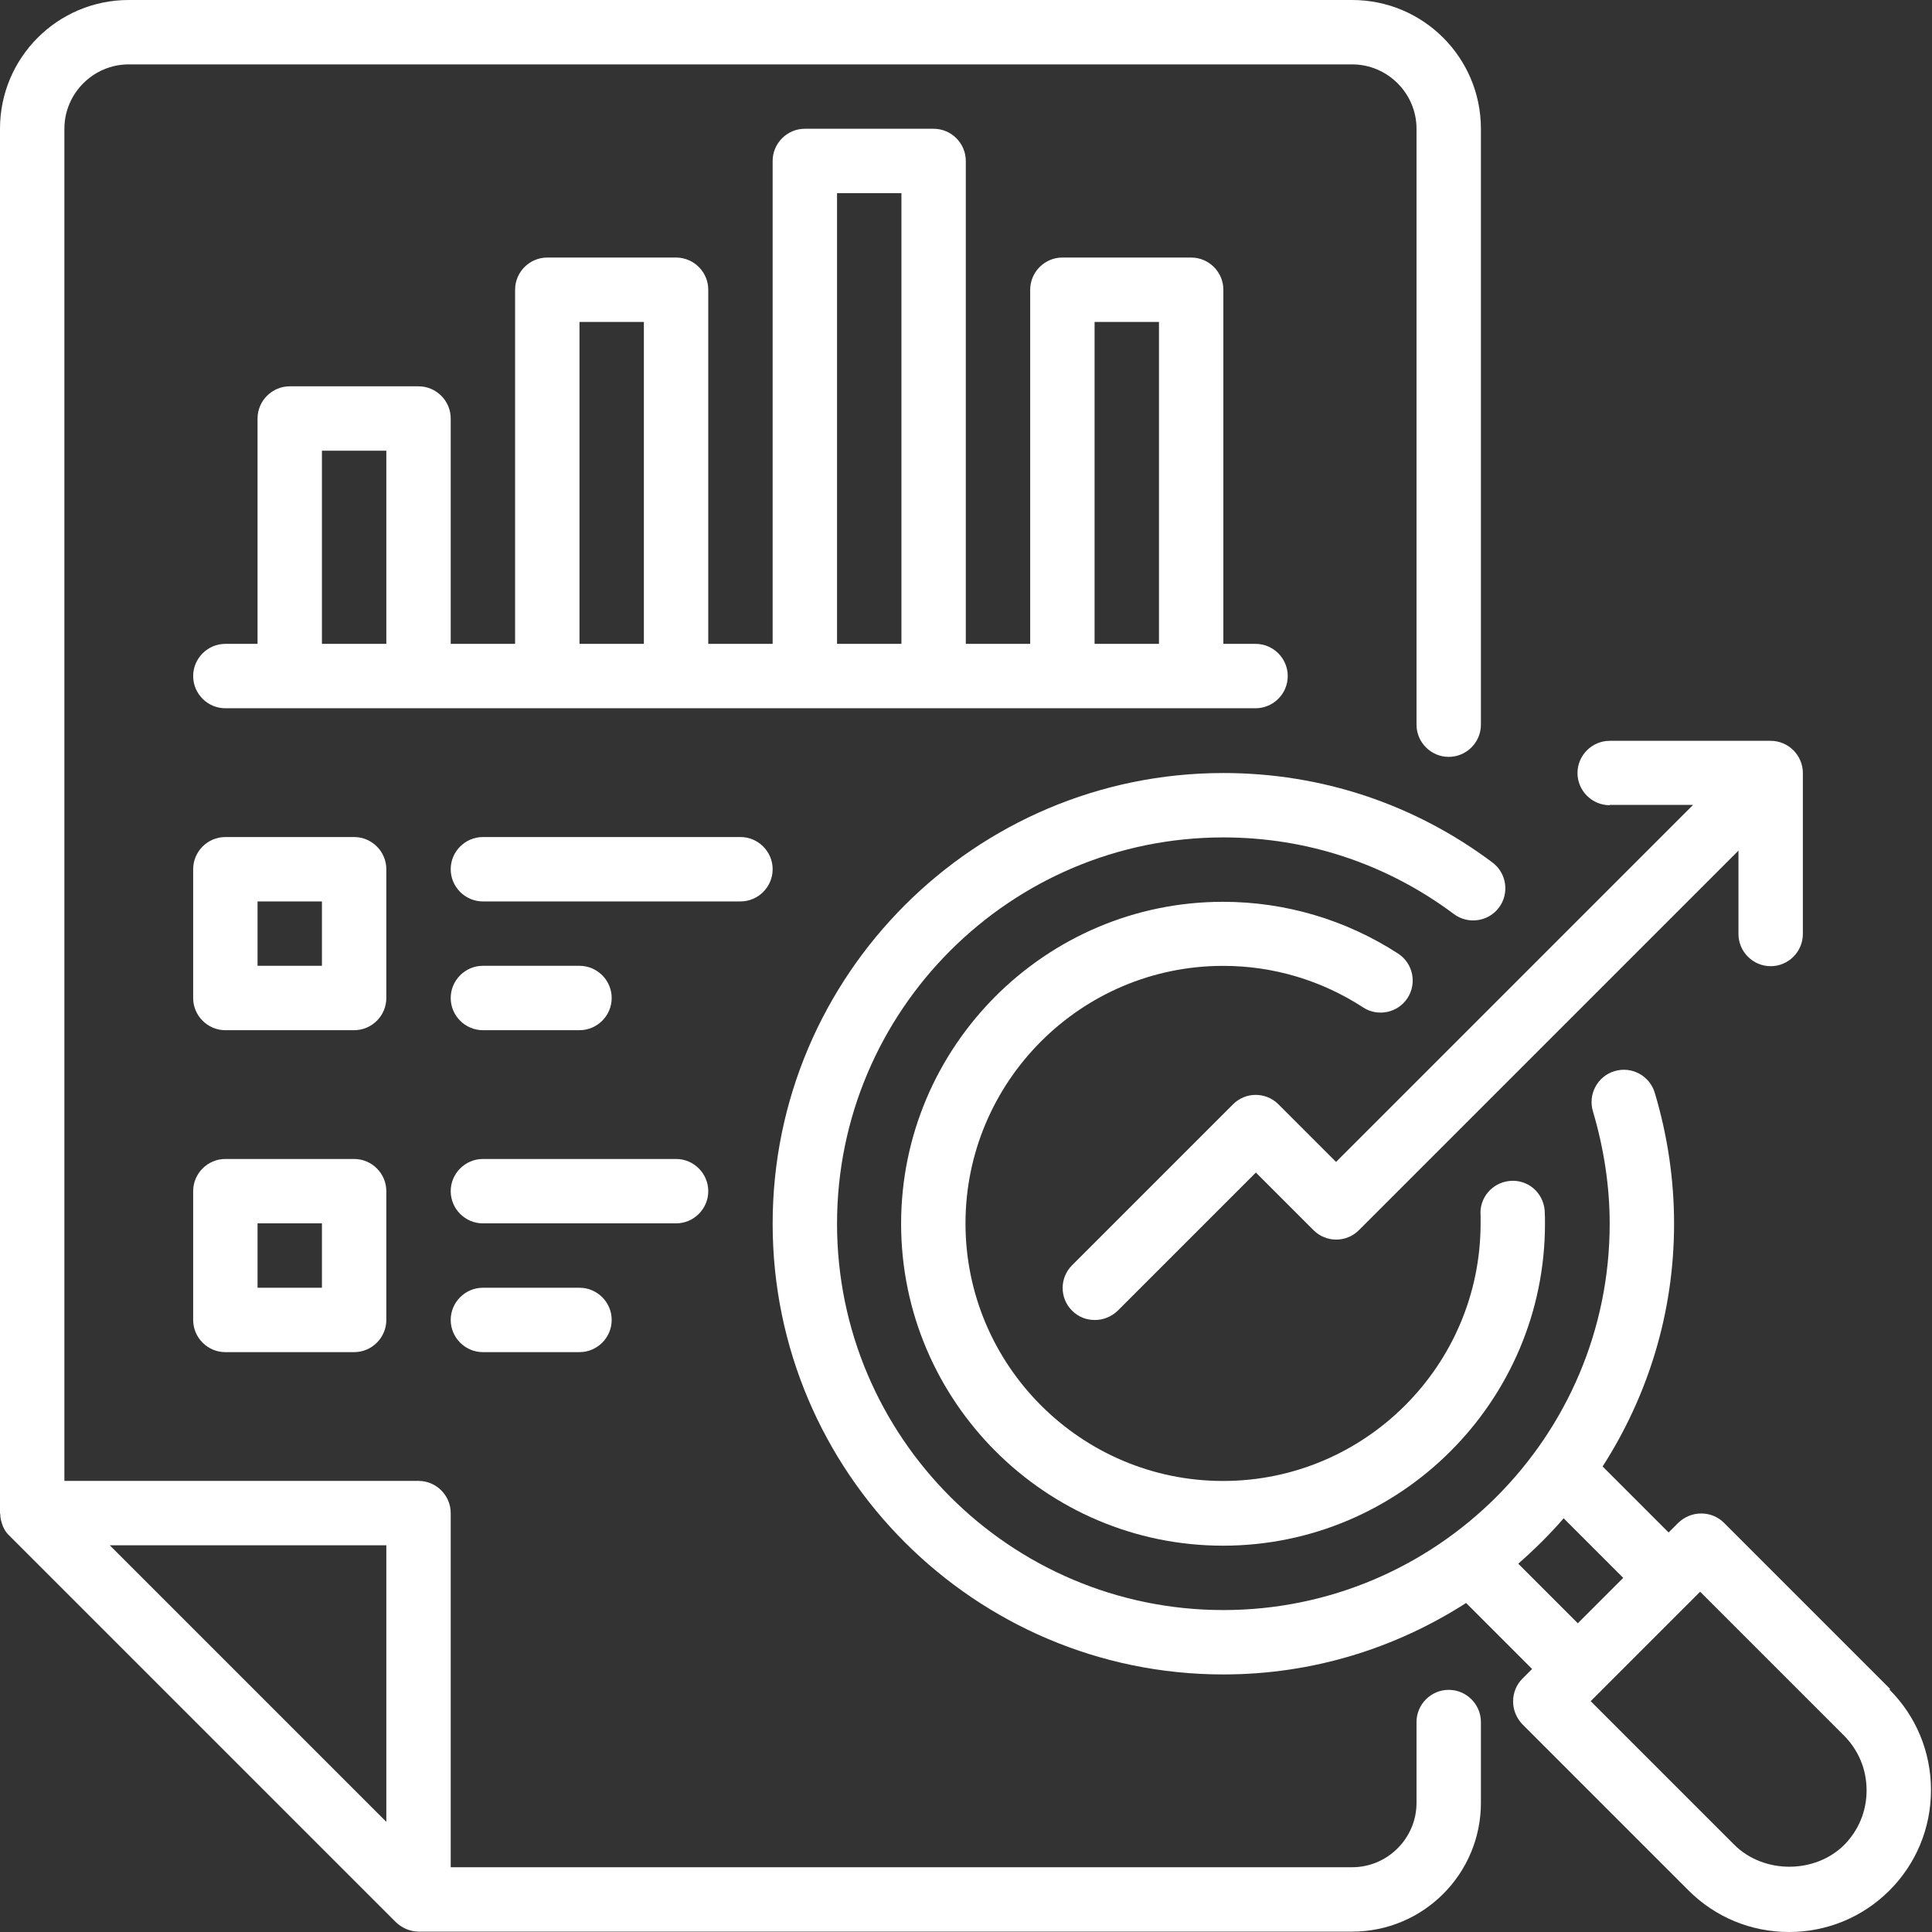
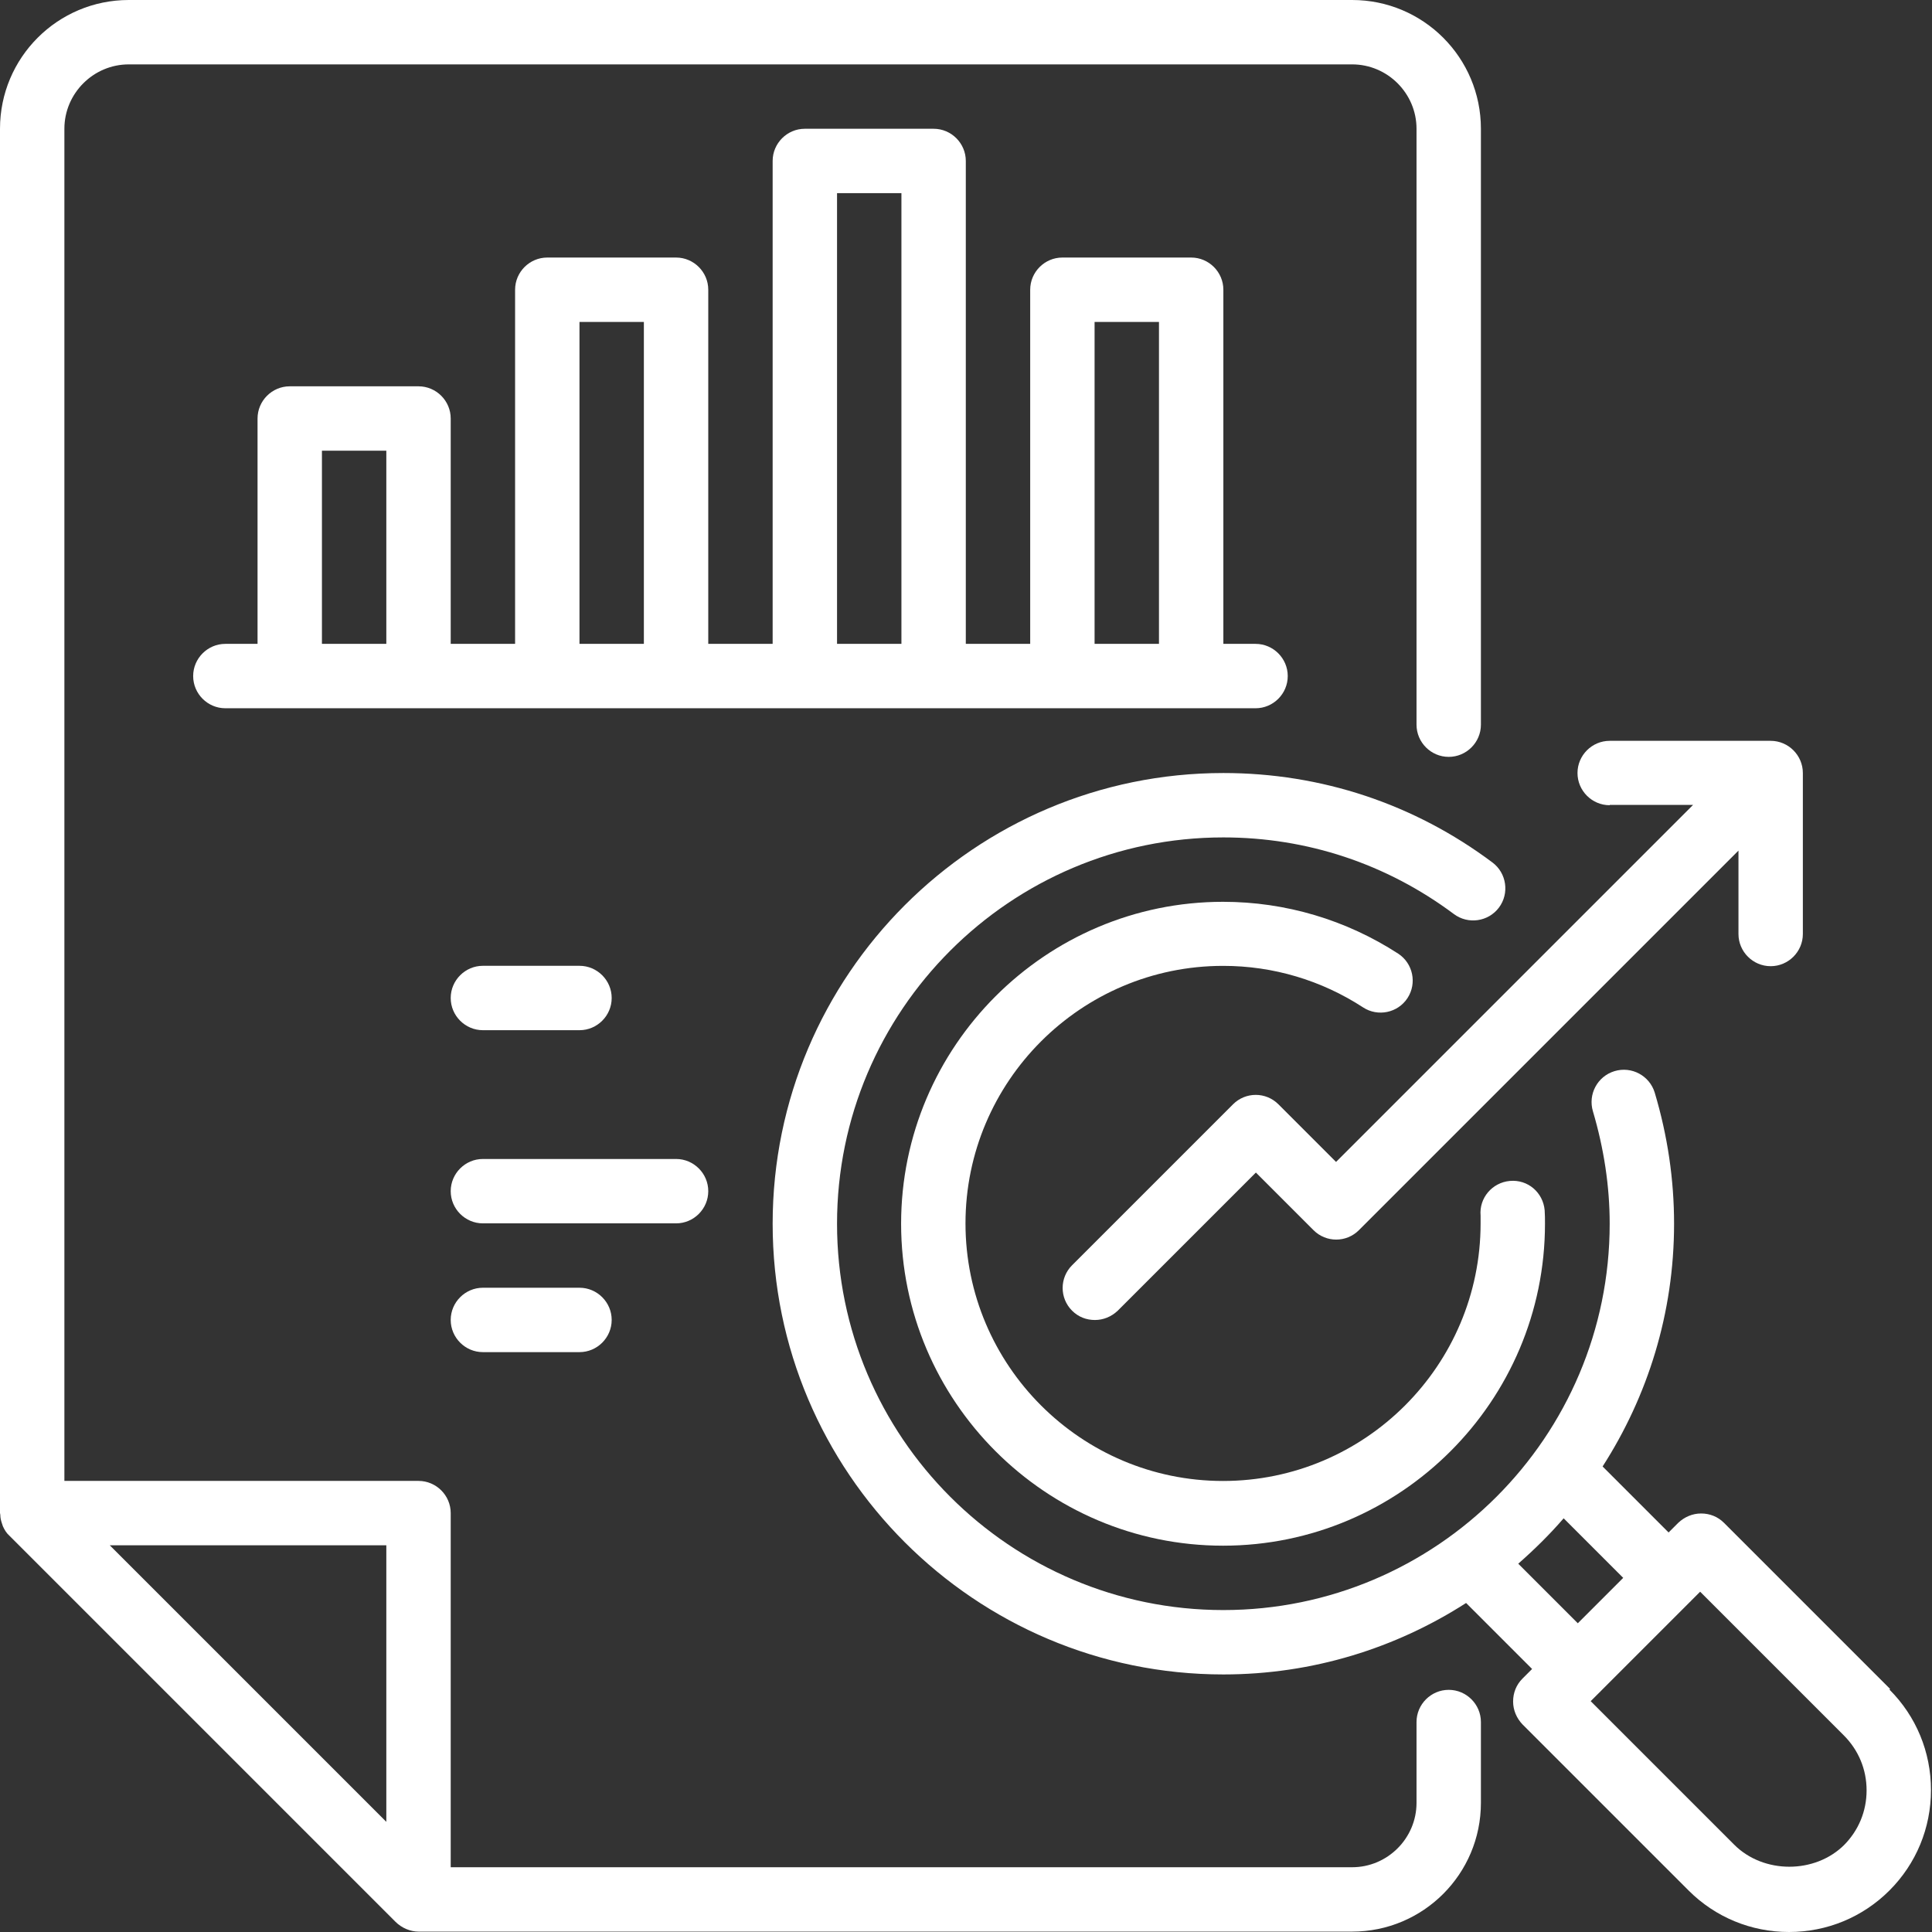
<svg xmlns="http://www.w3.org/2000/svg" width="512" height="512" viewBox="0 0 512 512" fill="none">
  <rect x="0" y="0" width="512" height="512" fill="#333333" stroke="none" />
  <path d="M383.925 447.827C379.233 447.827 375.393 451.666 375.393 456.359V477.773C375.393 487.158 367.715 494.837 358.33 494.837H119.443V400.988C119.443 396.296 115.604 392.457 110.912 392.457H17.063V34.127C17.063 24.742 24.742 17.063 34.127 17.063H358.33C367.715 17.063 375.393 24.742 375.393 34.127V192.048C375.393 196.74 379.233 200.579 383.925 200.579C388.617 200.579 392.457 196.74 392.457 192.048V34.127C392.457 15.272 377.185 0 358.33 0H34.127C15.272 0 0 15.272 0 34.127V400.988C0 400.988 0.085 401.33 0.085 401.5C0.085 402.268 0.256 402.951 0.512 403.718C0.597 403.974 0.683 404.23 0.768 404.486C1.194 405.425 1.706 406.278 2.474 406.961L104.854 509.341C105.622 510.108 106.646 510.791 107.67 511.217C108.693 511.644 109.803 511.9 110.912 511.9H358.33C377.185 511.9 392.457 496.628 392.457 477.773V456.359C392.457 451.666 388.617 447.827 383.925 447.827ZM29.093 409.52H102.38V482.807L29.093 409.52Z" fill="white" />
  <path d="M247.418 187.695H332.734C337.427 187.695 341.266 183.856 341.266 179.163C341.266 174.471 337.427 170.632 332.734 170.632H324.203V76.783C324.203 72.091 320.364 68.252 315.671 68.252H281.544C276.852 68.252 273.013 72.091 273.013 76.783V170.632H255.949V42.657C255.949 37.964 252.11 34.125 247.418 34.125H213.291C208.599 34.125 204.759 37.964 204.759 42.657V170.632H187.696V76.783C187.696 72.091 183.857 68.252 179.164 68.252H145.038C140.345 68.252 136.506 72.091 136.506 76.783V170.632H119.443V110.91C119.443 106.218 115.604 102.378 110.911 102.378H76.784C72.092 102.378 68.253 106.218 68.253 110.91V170.632H59.721C55.029 170.632 51.19 174.471 51.19 179.163C51.19 183.856 55.029 187.695 59.721 187.695H247.418ZM290.076 85.315H307.139V170.632H290.076V85.315ZM221.823 51.188H238.886V170.632H221.823V51.188ZM85.316 170.632V119.442H102.379V170.632H85.316ZM153.569 170.632V85.315H170.633V170.632H153.569Z" fill="white" />
-   <path d="M102.379 230.356C102.379 225.663 98.54 221.824 93.848 221.824H59.721C55.029 221.824 51.19 225.663 51.19 230.356V264.483C51.19 269.175 55.029 273.014 59.721 273.014H93.848C98.54 273.014 102.379 269.175 102.379 264.483V230.356ZM85.316 255.951H68.253V238.888H85.316V255.951Z" fill="white" />
-   <path d="M93.848 307.141H59.721C55.029 307.141 51.19 310.98 51.19 315.672V349.799C51.19 354.491 55.029 358.331 59.721 358.331H93.848C98.54 358.331 102.379 354.491 102.379 349.799V315.672C102.379 310.98 98.54 307.141 93.848 307.141ZM85.316 341.267H68.253V324.204H85.316V341.267Z" fill="white" />
-   <path d="M204.76 230.356C204.76 225.663 200.921 221.824 196.228 221.824H127.975C123.283 221.824 119.443 225.663 119.443 230.356C119.443 235.048 123.283 238.888 127.975 238.888H196.228C200.921 238.888 204.76 235.048 204.76 230.356Z" fill="white" />
  <path d="M127.975 273.013H153.57C158.262 273.013 162.102 269.173 162.102 264.481C162.102 259.788 158.262 255.949 153.57 255.949H127.975C123.283 255.949 119.443 259.788 119.443 264.481C119.443 269.173 123.283 273.013 127.975 273.013Z" fill="white" />
  <path d="M187.697 315.672C187.697 310.98 183.857 307.141 179.165 307.141H127.975C123.283 307.141 119.443 310.98 119.443 315.672C119.443 320.365 123.283 324.204 127.975 324.204H179.165C183.857 324.204 187.697 320.365 187.697 315.672Z" fill="white" />
  <path d="M127.975 341.266C123.283 341.266 119.443 345.105 119.443 349.797C119.443 354.49 123.283 358.329 127.975 358.329H153.57C158.262 358.329 162.102 354.49 162.102 349.797C162.102 345.105 158.262 341.266 153.57 341.266H127.975Z" fill="white" />
  <path d="M426.586 213.306H448.683L354.067 307.922L338.795 292.651C335.467 289.323 330.093 289.323 326.765 292.651L284.107 335.309C280.779 338.636 280.779 344.011 284.107 347.339C285.813 349.045 287.946 349.813 290.164 349.813C292.383 349.813 294.515 348.96 296.222 347.339L332.823 310.738L348.094 326.009C351.422 329.337 356.797 329.337 360.124 326.009L460.712 225.421V247.518C460.712 252.211 464.552 256.05 469.244 256.05C473.936 256.05 477.776 252.211 477.776 247.518V204.86C477.776 200.167 473.936 196.328 469.244 196.328H426.586C421.893 196.328 418.054 200.167 418.054 204.86C418.054 209.552 421.893 213.391 426.586 213.391V213.306Z" fill="white" />
  <path d="M324.205 255.966C337.429 255.966 350.226 259.806 361.232 266.972C365.157 269.532 370.446 268.423 373.006 264.498C375.565 260.573 374.456 255.284 370.532 252.724C356.71 243.766 340.671 238.988 324.119 238.988C277.11 238.988 238.803 277.295 238.803 324.305C238.803 371.314 277.11 409.622 324.119 409.622C371.129 409.622 409.436 371.314 409.436 324.305C409.436 323.11 409.436 321.916 409.351 320.722C408.924 316.029 404.914 312.531 400.137 312.958C395.444 313.384 391.946 317.48 392.373 322.172V324.22C392.373 361.844 361.744 392.473 324.119 392.473C286.495 392.473 255.866 361.844 255.866 324.22C255.866 286.595 286.495 255.966 324.119 255.966H324.205Z" fill="white" />
  <path d="M500.894 447.585L456.871 403.562C455.249 401.941 453.117 401.088 450.813 401.088C448.509 401.088 446.377 402.026 444.756 403.562L442.196 406.121L424.706 388.631C436.65 370.032 443.646 348.021 443.646 324.303C443.646 312.614 441.94 301.011 438.527 289.579C437.162 285.057 432.385 282.498 427.863 283.863C423.341 285.228 420.782 290.005 422.147 294.527C425.047 304.339 426.583 314.321 426.583 324.303C426.583 380.782 380.683 426.683 324.203 426.683C267.723 426.683 221.823 380.782 221.823 324.303C221.823 267.823 267.723 221.923 324.203 221.923C346.385 221.923 367.459 228.919 385.29 242.228C389.044 245.044 394.419 244.276 397.234 240.522C400.05 236.768 399.282 231.393 395.528 228.577C374.796 213.05 350.139 204.859 324.203 204.859C258.339 204.859 204.76 258.438 204.76 324.303C204.76 390.167 258.339 443.746 324.203 443.746C347.921 443.746 369.933 436.75 388.532 424.806L406.022 442.296L403.462 444.855C401.841 446.476 400.988 448.609 400.988 450.913C400.988 453.216 401.927 455.349 403.462 456.97L447.486 500.994C454.567 508.075 464.037 511.999 474.104 511.999C484.172 511.999 493.642 508.075 500.723 500.994C507.805 493.912 511.729 484.442 511.729 474.375C511.729 464.307 507.805 454.837 500.723 447.756L500.894 447.585ZM402.353 414.397C406.619 410.643 410.629 406.719 414.383 402.367L430.166 418.151L418.137 430.181L402.353 414.397ZM488.779 488.879C481.015 496.642 467.364 496.642 459.601 488.879L421.549 450.827L424.024 448.353C424.024 448.353 424.024 448.353 424.109 448.353C424.194 448.353 424.109 448.353 424.109 448.268L447.998 424.379C447.998 424.379 447.998 424.379 448.083 424.379C448.168 424.379 448.083 424.379 448.083 424.294L450.557 421.82L488.608 459.871C492.533 463.795 494.666 468.914 494.666 474.46C494.666 480.006 492.533 485.125 488.608 489.049L488.779 488.879Z" fill="white" />
</svg>